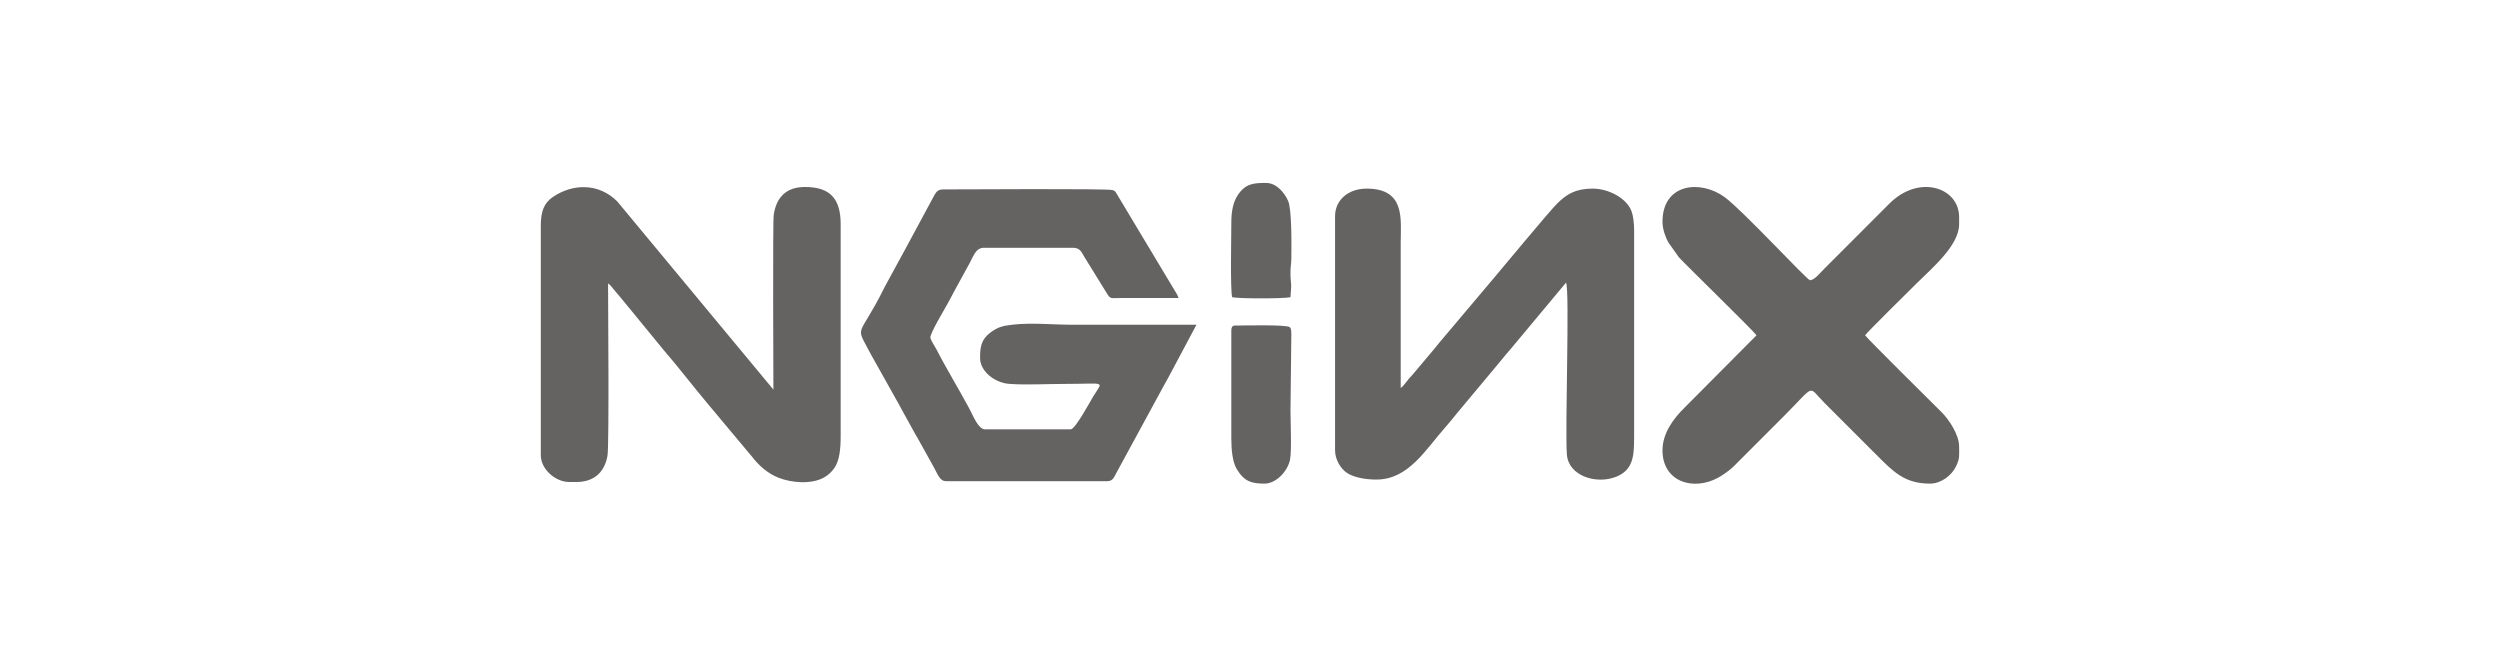
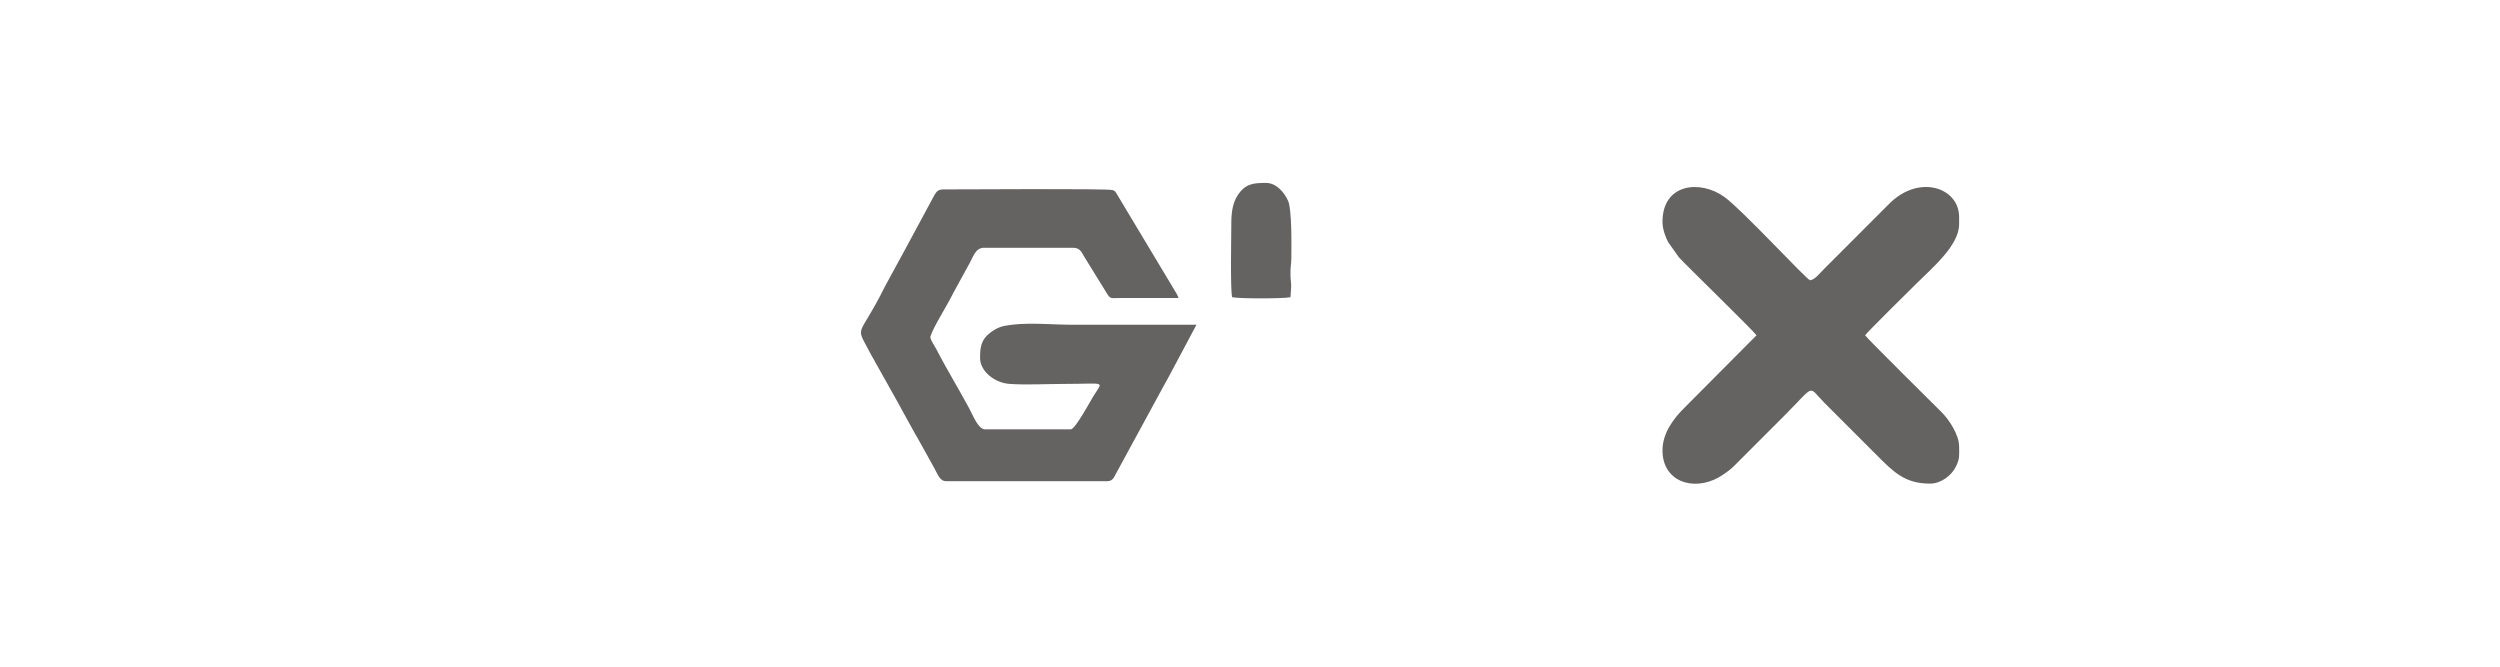
<svg xmlns="http://www.w3.org/2000/svg" xml:space="preserve" width="127mm" height="33.867mm" version="1.1" style="shape-rendering:geometricPrecision; text-rendering:geometricPrecision; image-rendering:optimizeQuality; fill-rule:evenodd; clip-rule:evenodd" viewBox="0 0 12700 3386.66">
  <defs>
    <style type="text/css">
   
    .fil0 {fill:#656262}
   
  </style>
  </defs>
  <g id="Layer_x0020_1">
    <g id="_1355402557552">
-       <path class="fil0" d="M2928.44 2448.51c89.71,0 143.61,-50.42 157.74,-134.58 8.73,-51.96 2.83,-784.01 2.83,-874.13 13.46,9.02 18.78,19.4 29.88,31.88 9.94,11.17 19.17,22.14 28.35,33.41 19.34,23.75 35.74,44.02 55.78,67.73l166.87 203.67c68.18,78.17 152.45,187.92 222.69,271.38l211.9 253.33c6.18,7.1 7.72,8.39 13.26,15.56 36.47,47.19 79.8,87.32 137.01,110.02 64.99,25.79 166.51,35.11 231.29,-1.12 21.87,-12.23 38.27,-28.25 51.78,-47.02 27.26,-37.87 32.81,-99.47 32.81,-164.81l0 -1074.58c0,-128.89 -52.6,-189.39 -181.15,-189.39 -95.51,0 -145.57,52.12 -158.98,141.58 -5.4,36.03 -1.59,863.24 -1.59,887.71l-793.52 -956.27c-91.59,-91.59 -223.78,-93.22 -328.09,-21.24 -44.38,30.62 -60.01,73.14 -60.01,145.84l0 1165.16c0,70.22 73.72,135.87 144.1,135.87l37.05 0z" />
      <path class="fil0" d="M5003.49 2180.89c-33.48,0 -58.75,-66.61 -79.6,-105.68 -48.01,-90.01 -122.92,-214.15 -166.05,-299.19 -7.77,-15.32 -27.64,-44.46 -31.54,-58.94 -5.3,-19.71 76.86,-153.36 91.97,-182.53 10.79,-20.86 20.36,-37.09 31.46,-59.12l65.56 -119.71c29.49,-49.26 37.3,-97.07 84.08,-97.07l448.77 0c38.19,0 44.27,19.21 58.93,44l113.16 183.27c21.32,34.85 18.83,28.13 70.82,28l296.44 -0.01c-3.73,-7.78 -4.47,-11.47 -9.03,-19.79l-310.31 -517.24c-6.24,-7.57 -6.01,-7.87 -17.34,-11.48 -25.12,-8.02 -765.07,-3.19 -857.3,-3.19 -27.41,0 -35.38,10.18 -46.22,27.89l-151.37 280.93c-8.16,16.54 -16.59,28.7 -24.73,45.26l-50.83 93.27c-9.58,19.03 -17,29.75 -26.06,48.05 -135.91,274.67 -153.1,182.09 -71.35,340.41l133.08 237.46c9.13,16.45 16.51,28.91 24.78,45.21l65.85 119.42c5.84,10.94 7.9,12.38 13.74,23.32l79.4 142.92c23.22,40.17 32.93,78.04 66.06,78.04l819.32 0c25.48,0 33.44,-17.32 42.57,-35.66l248.01 -456.02c10.25,-17.13 18.02,-33.05 27.76,-50.47l134.55 -252.46c-208.61,0 -417.21,0 -625.81,0 -98.98,0 -211.32,-11.21 -305.42,-0.75 -57.3,6.37 -78.59,13.15 -115.79,40.66 -47.44,35.09 -52.26,75.61 -52.26,128.89 0,67.6 73.96,126.04 148.37,131.59 83.38,6.22 193.49,0.16 279.81,0.16 217.92,0 196.06,-18.44 146.43,64.09 -14.67,24.4 -91.64,166.47 -113.49,166.47l-436.42 0z" />
-       <path class="fil0" d="M6992.07 2436.15c163.92,0 250.7,-153.9 351.02,-266.55 19.88,-22.33 37.34,-44.46 56,-67.51l222.91 -267.04c17.68,-22.74 37,-44.14 56.36,-67.15l277.13 -332.21c19.45,40.54 -5.74,736.2 4.22,872.72 7.99,109.53 149.32,153.41 249.43,113.78 87.83,-34.77 92.19,-104.62 92.19,-204.25l0 -1049.87c0,-32.32 -4.09,-70.29 -12.82,-94.22 -24.86,-68.15 -118.32,-115.76 -197.16,-115.76 -88.97,0 -134.17,29.13 -182.18,77.2 -41.16,41.22 -278.4,327.66 -327.11,385.16l-267.62 317.02c-10.23,12.08 -17.76,21.44 -27.68,34.07l-112.93 134.11c-5.83,7.21 -9.7,9.84 -15.84,17.09 -6.2,7.32 -6.15,8.67 -12.66,16.15 -10.85,12.46 -17.21,23.63 -29.74,32.02l0 -736.97c0,-117.95 25.98,-275.85 -172.92,-275.85 -95.58,0 -160.57,59.91 -160.57,139.99l0 1189.86c0,47.88 29.6,93.35 59.31,113.61 36.21,24.7 97.22,34.6 150.66,34.6z" />
      <path class="fil0" d="M8445.43 1126.9c0,37.87 15.67,78.11 28.75,103l54.57 77.18c44.53,48.06 378.53,372.72 394.27,396.22l-365.43 367.42c-53.47,52.86 -112.16,127.32 -112.16,217.22 0,158.84 155.91,209.44 285.44,137.21 23.73,-13.23 57.58,-37.67 75.92,-55.82l259.3 -259.46c159.53,-159.53 115.32,-150.24 201.74,-63.82 22.97,22.97 42.91,42.91 65.88,65.88l197.62 197.62c85.79,85.79 143.22,147.19 272.76,147.19 56.88,0 110.01,-41.51 131.86,-86.35 20.79,-42.69 16.36,-54.26 16.36,-103.04 0,-57.4 -49.61,-134.33 -89.49,-174.01 -32.42,-32.26 -375.83,-371.71 -388.1,-390.04 11.73,-17.52 238.83,-240.9 260.41,-262.47 76.44,-76.44 217.18,-192.71 217.18,-301.58l0 -37.05c0,-149.33 -203.37,-219.55 -355.17,-66.97l-329.31 329.43c-22.64,22.65 -50.7,58.67 -73.08,58.67 -14.66,0 -344.25,-357.4 -434,-422.36 -123.55,-89.43 -315.32,-69.31 -315.32,125.93z" />
-       <path class="fil0" d="M6423.91 2456.74c56.51,0 116.39,-59.54 129.49,-121.65 9.02,-42.73 2.26,-194.05 2.26,-248.9l4.14 -370.57c0.11,-18.44 1.98,-45.64 -7.97,-53.78 -17.16,-14.05 -243.78,-7.95 -280.26,-7.95 -12.65,0 -16.47,12.07 -16.47,24.71l0 547.58c0,58.02 5.73,120.95 27.9,157.38 38.2,62.79 75.36,73.18 140.91,73.18z" />
      <path class="fil0" d="M6255.1 1131.02c0,65.08 -5.77,336.3 4.12,378.77 33.83,7.88 262.61,7.88 296.44,0 7.76,-93.28 0.18,-53.12 -0.04,-127.65 -0.08,-28.8 4.01,-41.19 4.32,-65.69 0.87,-70.85 2.83,-253.68 -16.59,-296.64 -19.93,-44.11 -61.02,-90.53 -111.21,-90.53 -61.26,0 -104.37,1.7 -144.17,61.68 -23.39,35.24 -32.87,81.67 -32.87,140.06z" />
    </g>
  </g>
</svg>